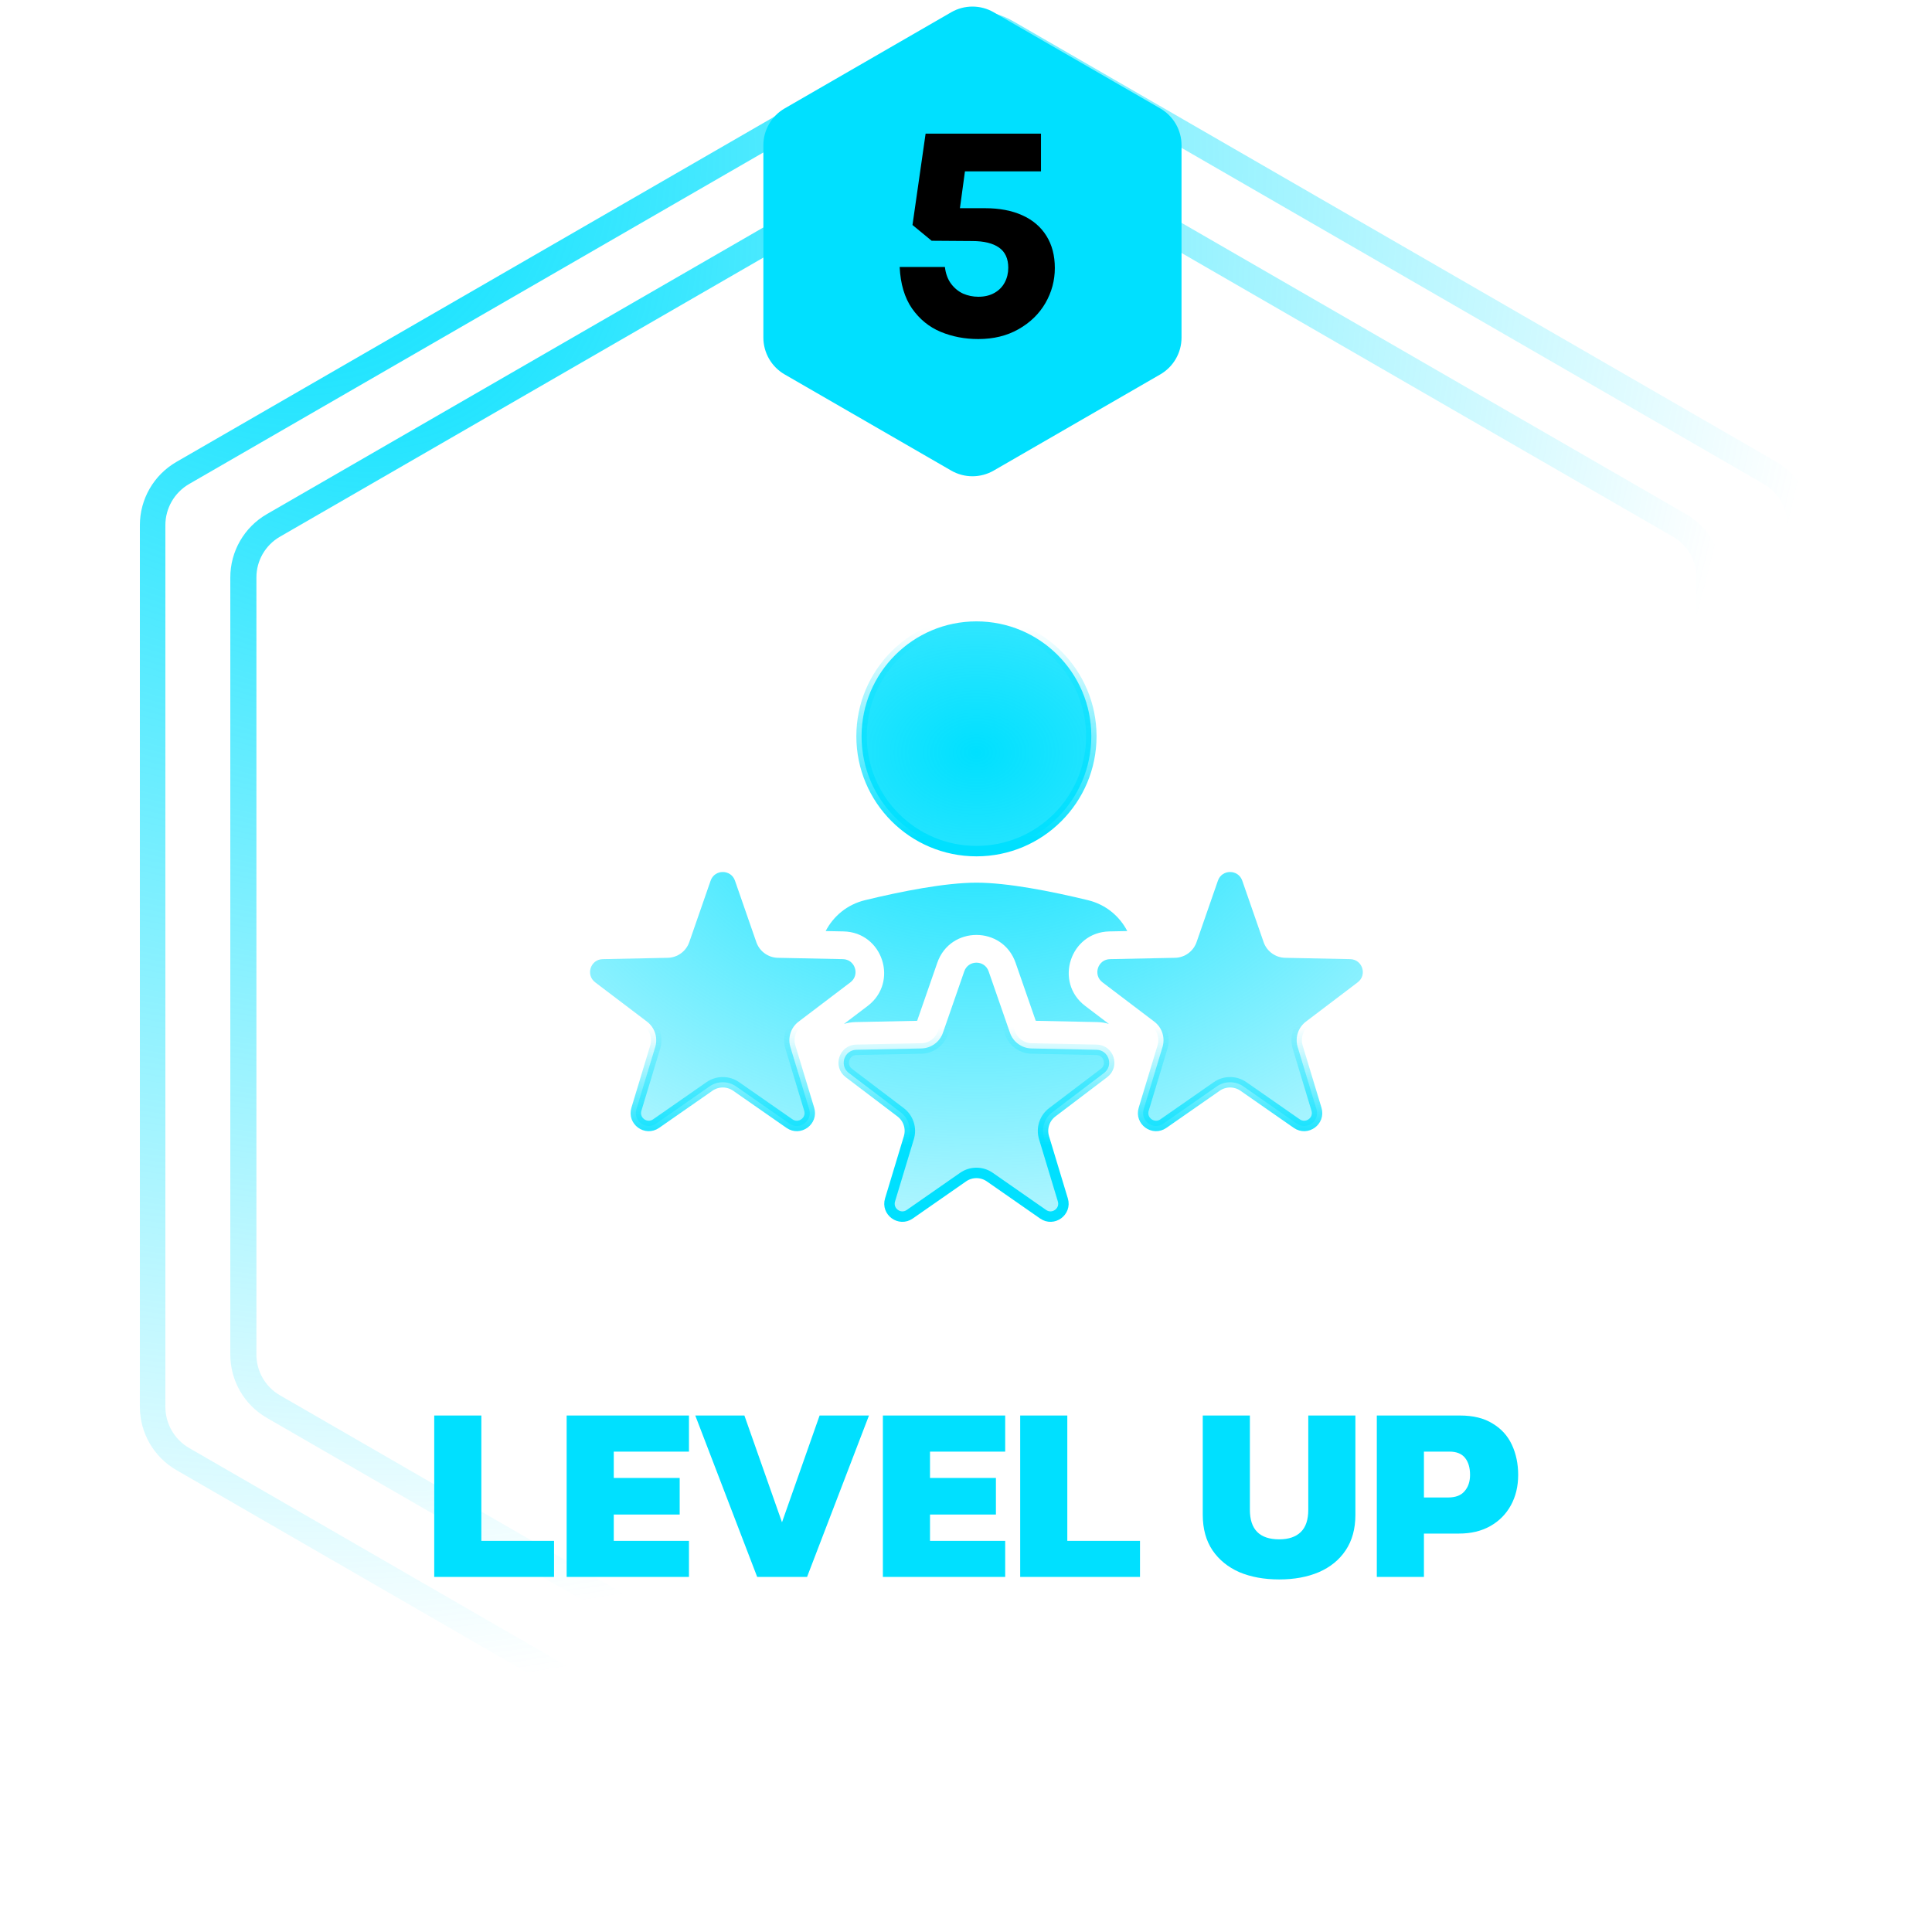
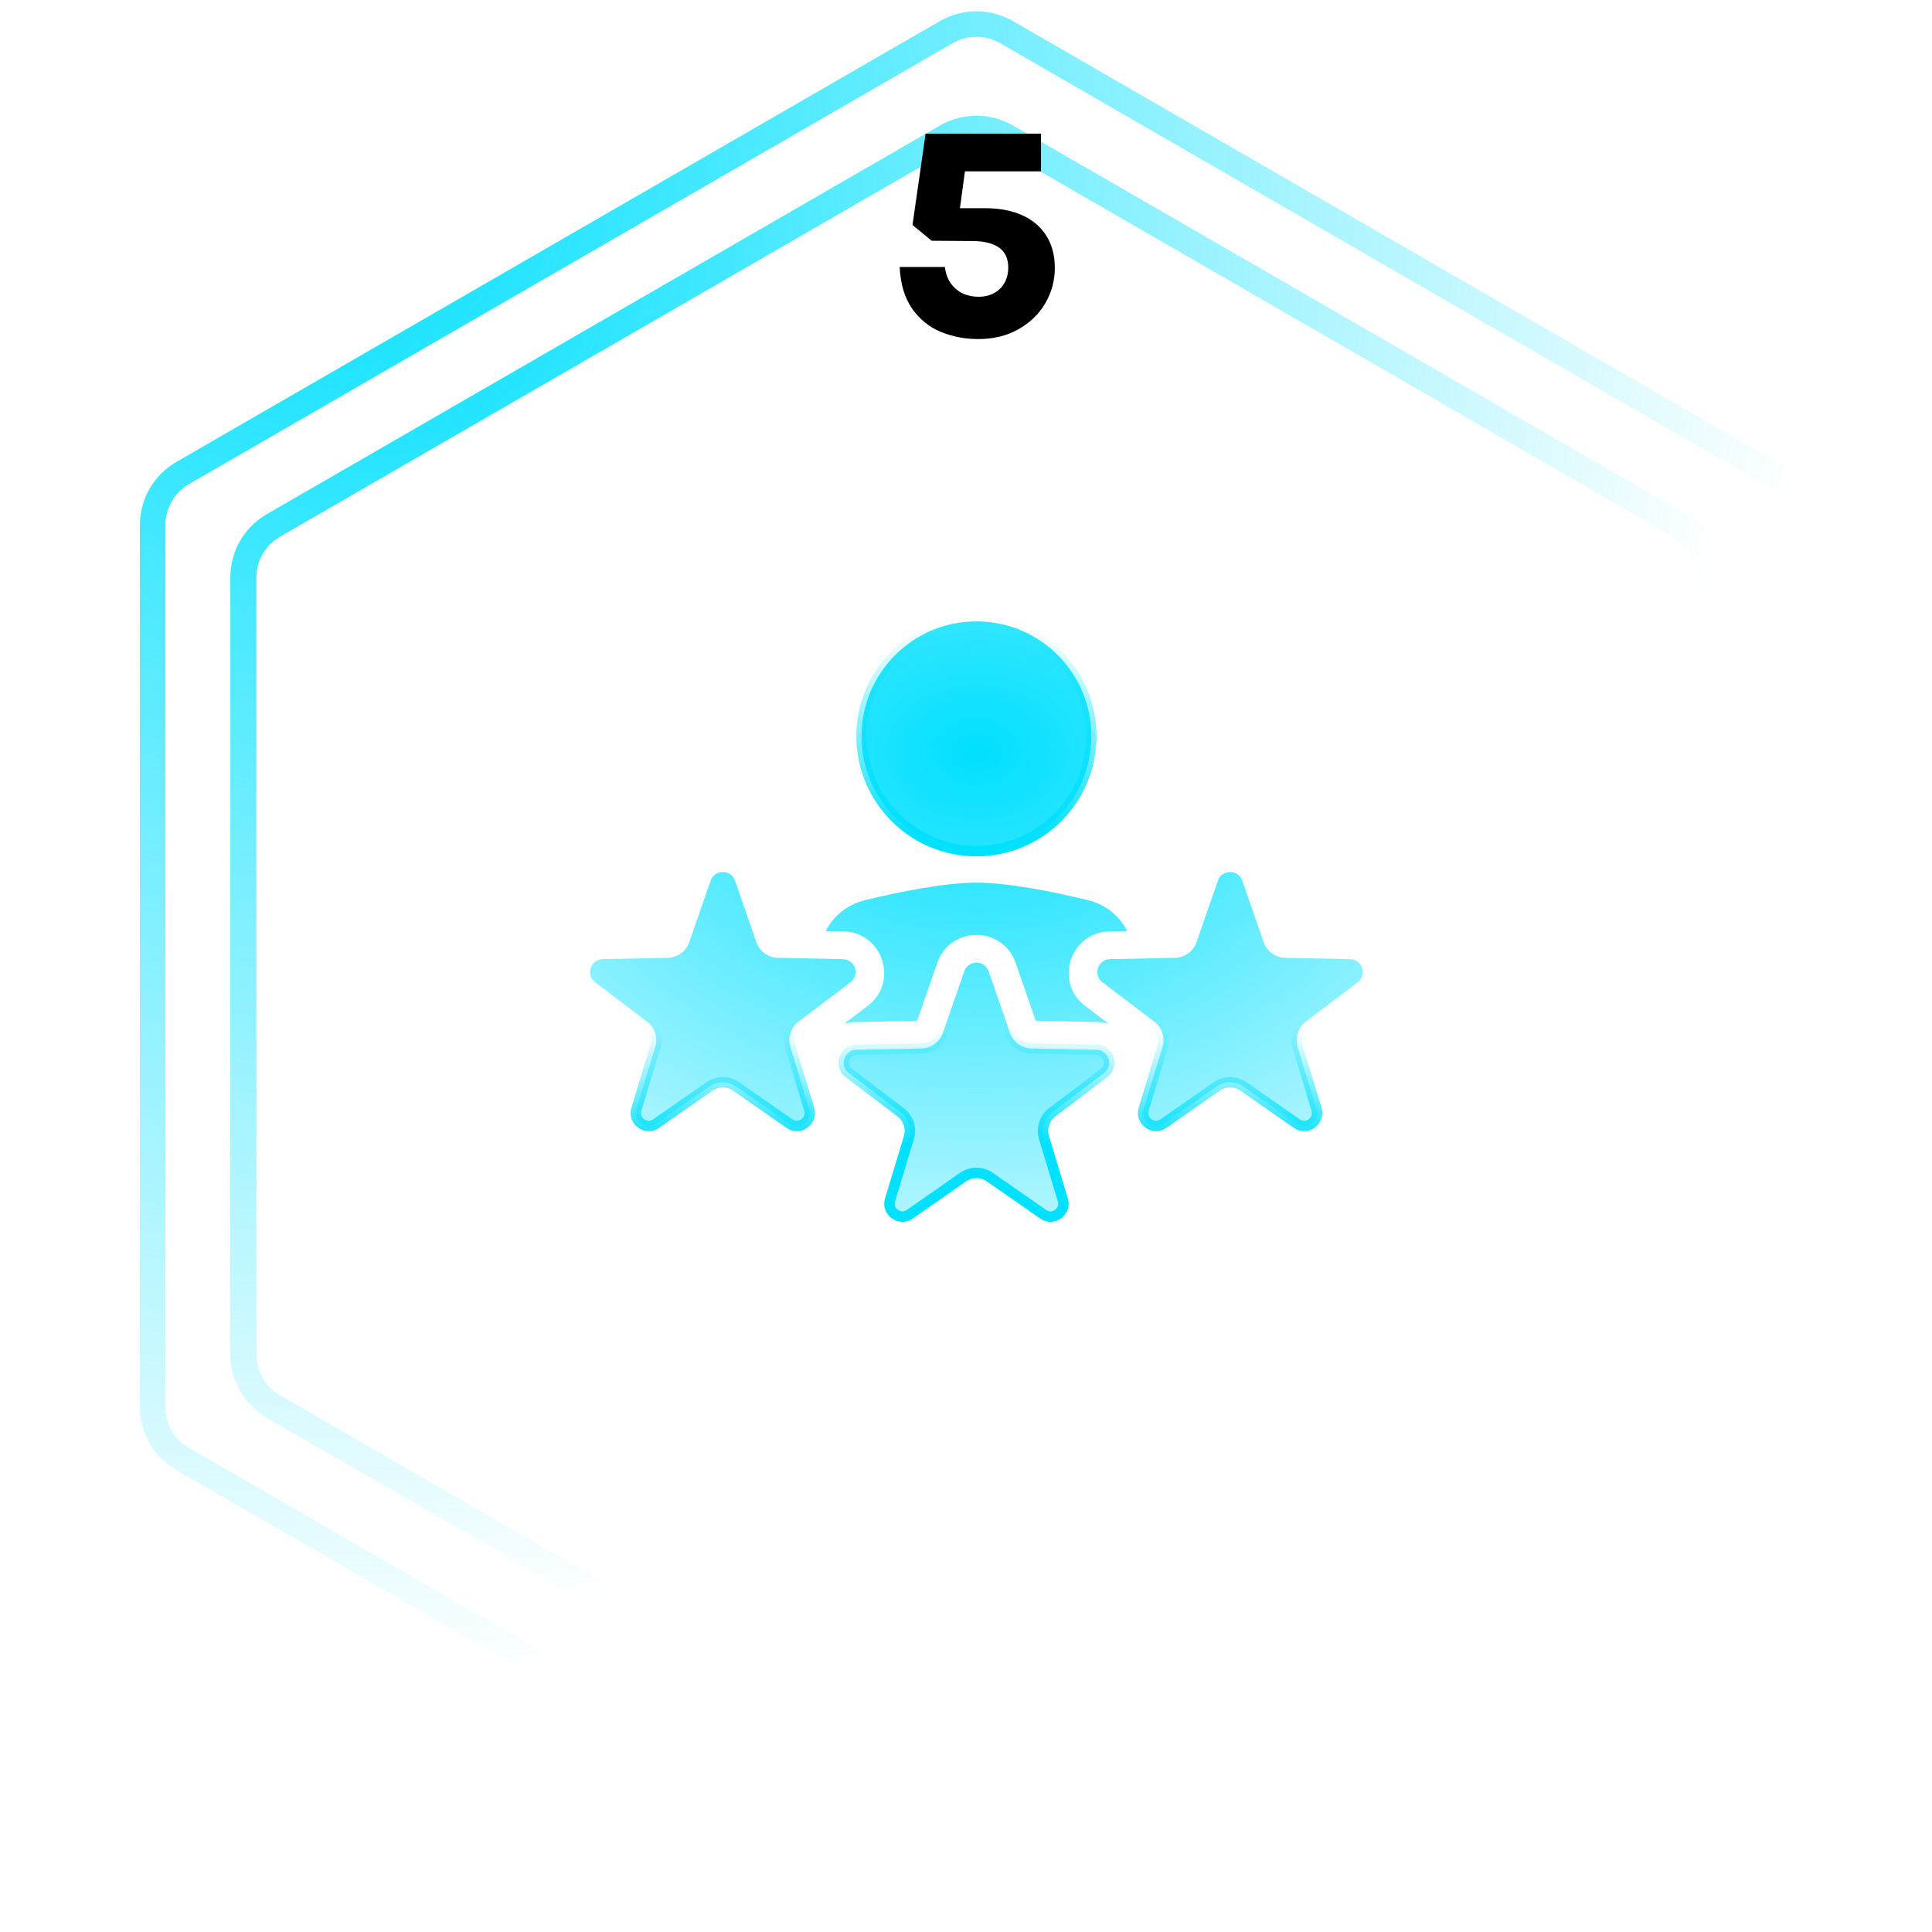
<svg xmlns="http://www.w3.org/2000/svg" width="185" height="185" viewBox="0 0 185 185" fill="none">
  <path d="M96.389 3.078L169.497 45.287C171.285 46.319 172.386 48.227 172.386 50.291V134.709C172.386 136.773 171.285 138.681 169.497 139.713L96.389 181.922C94.602 182.954 92.398 182.954 90.611 181.922L17.503 139.713C15.715 138.681 14.614 136.773 14.614 134.709V50.291C14.614 48.227 15.715 46.319 17.503 45.287L90.611 3.078C92.398 2.046 94.602 2.046 96.389 3.078Z" stroke="url(#paint0_radial_882_281)" stroke-width="2.442" />
  <path d="M96.375 13.103L160.822 50.312C162.601 51.339 163.697 53.237 163.697 55.291V129.709C163.697 131.763 162.601 133.661 160.822 134.688L96.375 171.897C94.596 172.924 92.404 172.924 90.625 171.897L26.178 134.688C24.399 133.661 23.303 131.763 23.303 129.709V55.291C23.303 53.237 24.399 51.339 26.178 50.312L90.625 13.103C92.404 12.076 94.596 12.076 96.375 13.103Z" stroke="url(#paint1_radial_882_281)" stroke-width="2.5" />
-   <path d="M91.082 1.175C92.341 0.448 93.894 0.448 95.154 1.175L111.102 10.383C112.362 11.111 113.138 12.455 113.138 13.91V32.326C113.138 33.78 112.362 35.124 111.102 35.852L95.154 45.06C93.894 45.787 92.342 45.787 91.082 45.06L75.133 35.852C73.873 35.124 73.097 33.78 73.097 32.326V13.91C73.097 12.455 73.873 11.111 75.133 10.383L91.082 1.175Z" fill="#00E0FF" />
  <path d="M93.683 32.466C92.385 32.466 91.181 32.235 90.071 31.774C88.97 31.313 88.058 30.57 87.334 29.545C86.619 28.51 86.224 27.184 86.148 25.566H90.48C90.555 26.206 90.753 26.742 91.073 27.174C91.393 27.598 91.778 27.913 92.23 28.12C92.691 28.317 93.175 28.416 93.683 28.416C94.276 28.416 94.788 28.294 95.221 28.049C95.654 27.805 95.983 27.471 96.209 27.047C96.434 26.624 96.547 26.154 96.547 25.636C96.547 24.762 96.251 24.117 95.658 23.703C95.066 23.29 94.215 23.082 93.105 23.082L89.21 23.054L87.376 21.545L88.632 12.796H99.68V16.409H92.399L91.919 19.936H94.318C95.701 19.936 96.891 20.162 97.888 20.613C98.894 21.065 99.666 21.723 100.202 22.589C100.738 23.445 101.006 24.47 101.006 25.665C101.006 26.859 100.705 27.979 100.103 29.023C99.501 30.058 98.645 30.89 97.535 31.52C96.425 32.151 95.141 32.466 93.683 32.466Z" fill="black" />
-   <path d="M41.58 151V135.544H46.092V147.544H53.052V151H41.58ZM54.26 151V135.544H65.972V139H58.772V141.52H65.084V145.024H58.772V147.544H65.972V151H54.26ZM72.505 151L66.577 135.544H71.281L74.881 145.768L78.481 135.544H83.209L77.281 151H72.505ZM84.541 151V135.544H96.253V139H89.053V141.52H95.365V145.024H89.053V147.544H96.253V151H84.541ZM97.689 151V135.544H102.201V147.544H109.161V151H97.689ZM122.491 151.24C121.051 151.24 119.779 151.008 118.675 150.544C117.587 150.064 116.731 149.368 116.107 148.456C115.483 147.528 115.171 146.392 115.171 145.048V135.544H119.683V144.568C119.683 146.456 120.619 147.4 122.491 147.4C123.387 147.4 124.075 147.168 124.555 146.704C125.035 146.24 125.275 145.528 125.275 144.568V135.544H129.787V145.048C129.787 146.392 129.475 147.528 128.851 148.456C128.243 149.368 127.387 150.064 126.283 150.544C125.195 151.008 123.931 151.24 122.491 151.24ZM131.838 151V135.544H139.806C141.07 135.544 142.11 135.8 142.926 136.312C143.758 136.808 144.374 137.488 144.774 138.352C145.174 139.216 145.374 140.176 145.374 141.232C145.374 142.32 145.142 143.288 144.678 144.136C144.214 144.984 143.558 145.648 142.71 146.128C141.862 146.608 140.862 146.848 139.71 146.848H136.35V151H131.838ZM136.35 143.392H138.678C139.382 143.392 139.902 143.192 140.238 142.792C140.59 142.392 140.766 141.872 140.766 141.232C140.766 140.544 140.606 140 140.286 139.6C139.966 139.2 139.47 139 138.798 139H136.35V143.392Z" fill="#00E0FF" />
  <path d="M56.992 94.063L56.69 94.462L56.992 94.063C56.058 93.355 56.543 91.866 57.713 91.843L63.936 91.716C64.871 91.697 65.695 91.097 66.002 90.214L68.046 84.33C68.43 83.223 69.994 83.223 70.378 84.33L72.422 90.214C72.729 91.097 73.553 91.697 74.488 91.716L80.711 91.843C81.881 91.866 82.366 93.355 81.432 94.063L76.472 97.827C75.727 98.392 75.412 99.361 75.683 100.256L77.485 106.218C77.825 107.341 76.558 108.26 75.598 107.591L70.489 104.033C69.721 103.499 68.703 103.499 67.936 104.033L62.826 107.591C61.866 108.26 60.599 107.341 60.939 106.218L62.741 100.256C63.012 99.361 62.697 98.392 61.953 97.827L56.992 94.063ZM104.174 86.196C105.88 86.61 107.199 87.721 107.943 89.154L106.233 89.188C102.469 89.265 100.917 94.05 103.915 96.325L106.187 98.049C105.835 97.94 105.457 97.877 105.055 97.869L99.179 97.749L97.25 92.194C96.014 88.636 90.986 88.636 89.75 92.194L87.821 97.749L81.945 97.869C81.543 97.877 81.165 97.94 80.813 98.049L83.085 96.325C86.083 94.05 84.531 89.265 80.767 89.188L79.063 89.154C79.806 87.721 81.126 86.61 82.832 86.196C86.311 85.353 90.509 84.521 93.503 84.521C96.496 84.521 100.694 85.353 104.174 86.196ZM116.622 84.33C117.006 83.223 118.57 83.223 118.954 84.33L120.998 90.214C121.305 91.097 122.129 91.697 123.064 91.716L129.287 91.843C130.457 91.866 130.942 93.355 130.008 94.063L125.047 97.827C124.303 98.392 123.988 99.361 124.259 100.256L126.061 106.218C126.401 107.341 125.134 108.26 124.174 107.591L119.065 104.033C118.297 103.499 117.279 103.499 116.511 104.033L111.402 107.591C110.442 108.26 109.175 107.341 109.515 106.218L111.317 100.256C111.588 99.361 111.273 98.392 110.528 97.827L105.568 94.063C104.634 93.355 105.119 91.866 106.289 91.843L112.512 91.716C113.447 91.697 114.271 91.097 114.578 90.214L116.622 84.33ZM92.334 93.01C92.718 91.904 94.282 91.904 94.666 93.01L96.71 98.894C97.017 99.778 97.841 100.377 98.776 100.396L104.999 100.523C106.169 100.547 106.654 102.035 105.72 102.744L100.76 106.507C100.015 107.072 99.7 108.041 99.971 108.936L101.773 114.899C102.113 116.022 100.846 116.94 99.886 116.271L94.777 112.713C94.009 112.179 92.991 112.179 92.223 112.713L87.114 116.271C86.154 116.94 84.887 116.022 85.227 114.899L87.029 108.936C87.3 108.041 86.985 107.072 86.24 106.507L81.28 102.744C80.346 102.035 80.831 100.547 82.001 100.523L88.224 100.396C89.159 100.377 89.983 99.778 90.29 98.894L92.334 93.01Z" fill="url(#paint2_radial_882_281)" stroke="url(#paint3_linear_882_281)" />
  <path d="M93.5 81.5C99.575 81.5 104.5 76.575 104.5 70.5C104.5 64.425 99.575 59.5 93.5 59.5C87.425 59.5 82.5 64.425 82.5 70.5C82.5 76.575 87.425 81.5 93.5 81.5Z" fill="url(#paint4_radial_882_281)" stroke="url(#paint5_linear_882_281)" />
  <defs>
    <radialGradient id="paint0_radial_882_281" cx="0" cy="0" r="1" gradientUnits="userSpaceOnUse" gradientTransform="translate(29.184 13.73) rotate(55.535) scale(148.13)">
      <stop stop-color="#00E0FF" />
      <stop offset="1" stop-color="#00E0FF" stop-opacity="0" />
    </radialGradient>
    <radialGradient id="paint1_radial_882_281" cx="0" cy="0" r="1" gradientUnits="userSpaceOnUse" gradientTransform="translate(36.137 22.246) rotate(55.535) scale(132.116)">
      <stop stop-color="#00E0FF" />
      <stop offset="1" stop-color="#00E0FF" stop-opacity="0" />
    </radialGradient>
    <radialGradient id="paint2_radial_882_281" cx="0" cy="0" r="1" gradientUnits="userSpaceOnUse" gradientTransform="translate(93.5 72.035) rotate(90) scale(65.272 86.538)">
      <stop stop-color="#00E0FF" />
      <stop offset="1" stop-color="#00E0FF" stop-opacity="0" />
    </radialGradient>
    <linearGradient id="paint3_linear_882_281" x1="93.5" y1="90.891" x2="93.5" y2="117" gradientUnits="userSpaceOnUse">
      <stop offset="0.286" stop-color="#00E0FF" stop-opacity="0" />
      <stop offset="0.72" stop-color="#00E0FF" />
    </linearGradient>
    <radialGradient id="paint4_radial_882_281" cx="0" cy="0" r="1" gradientUnits="userSpaceOnUse" gradientTransform="translate(93.497 72.052) rotate(90) scale(67.79 89.278)">
      <stop stop-color="#00E0FF" />
      <stop offset="1" stop-color="#00E0FF" stop-opacity="0" />
    </radialGradient>
    <linearGradient id="paint5_linear_882_281" x1="93.497" y1="60" x2="93.497" y2="80.337" gradientUnits="userSpaceOnUse">
      <stop stop-color="#00E0FF" stop-opacity="0" />
      <stop offset="1" stop-color="#00E0FF" />
    </linearGradient>
  </defs>
</svg>